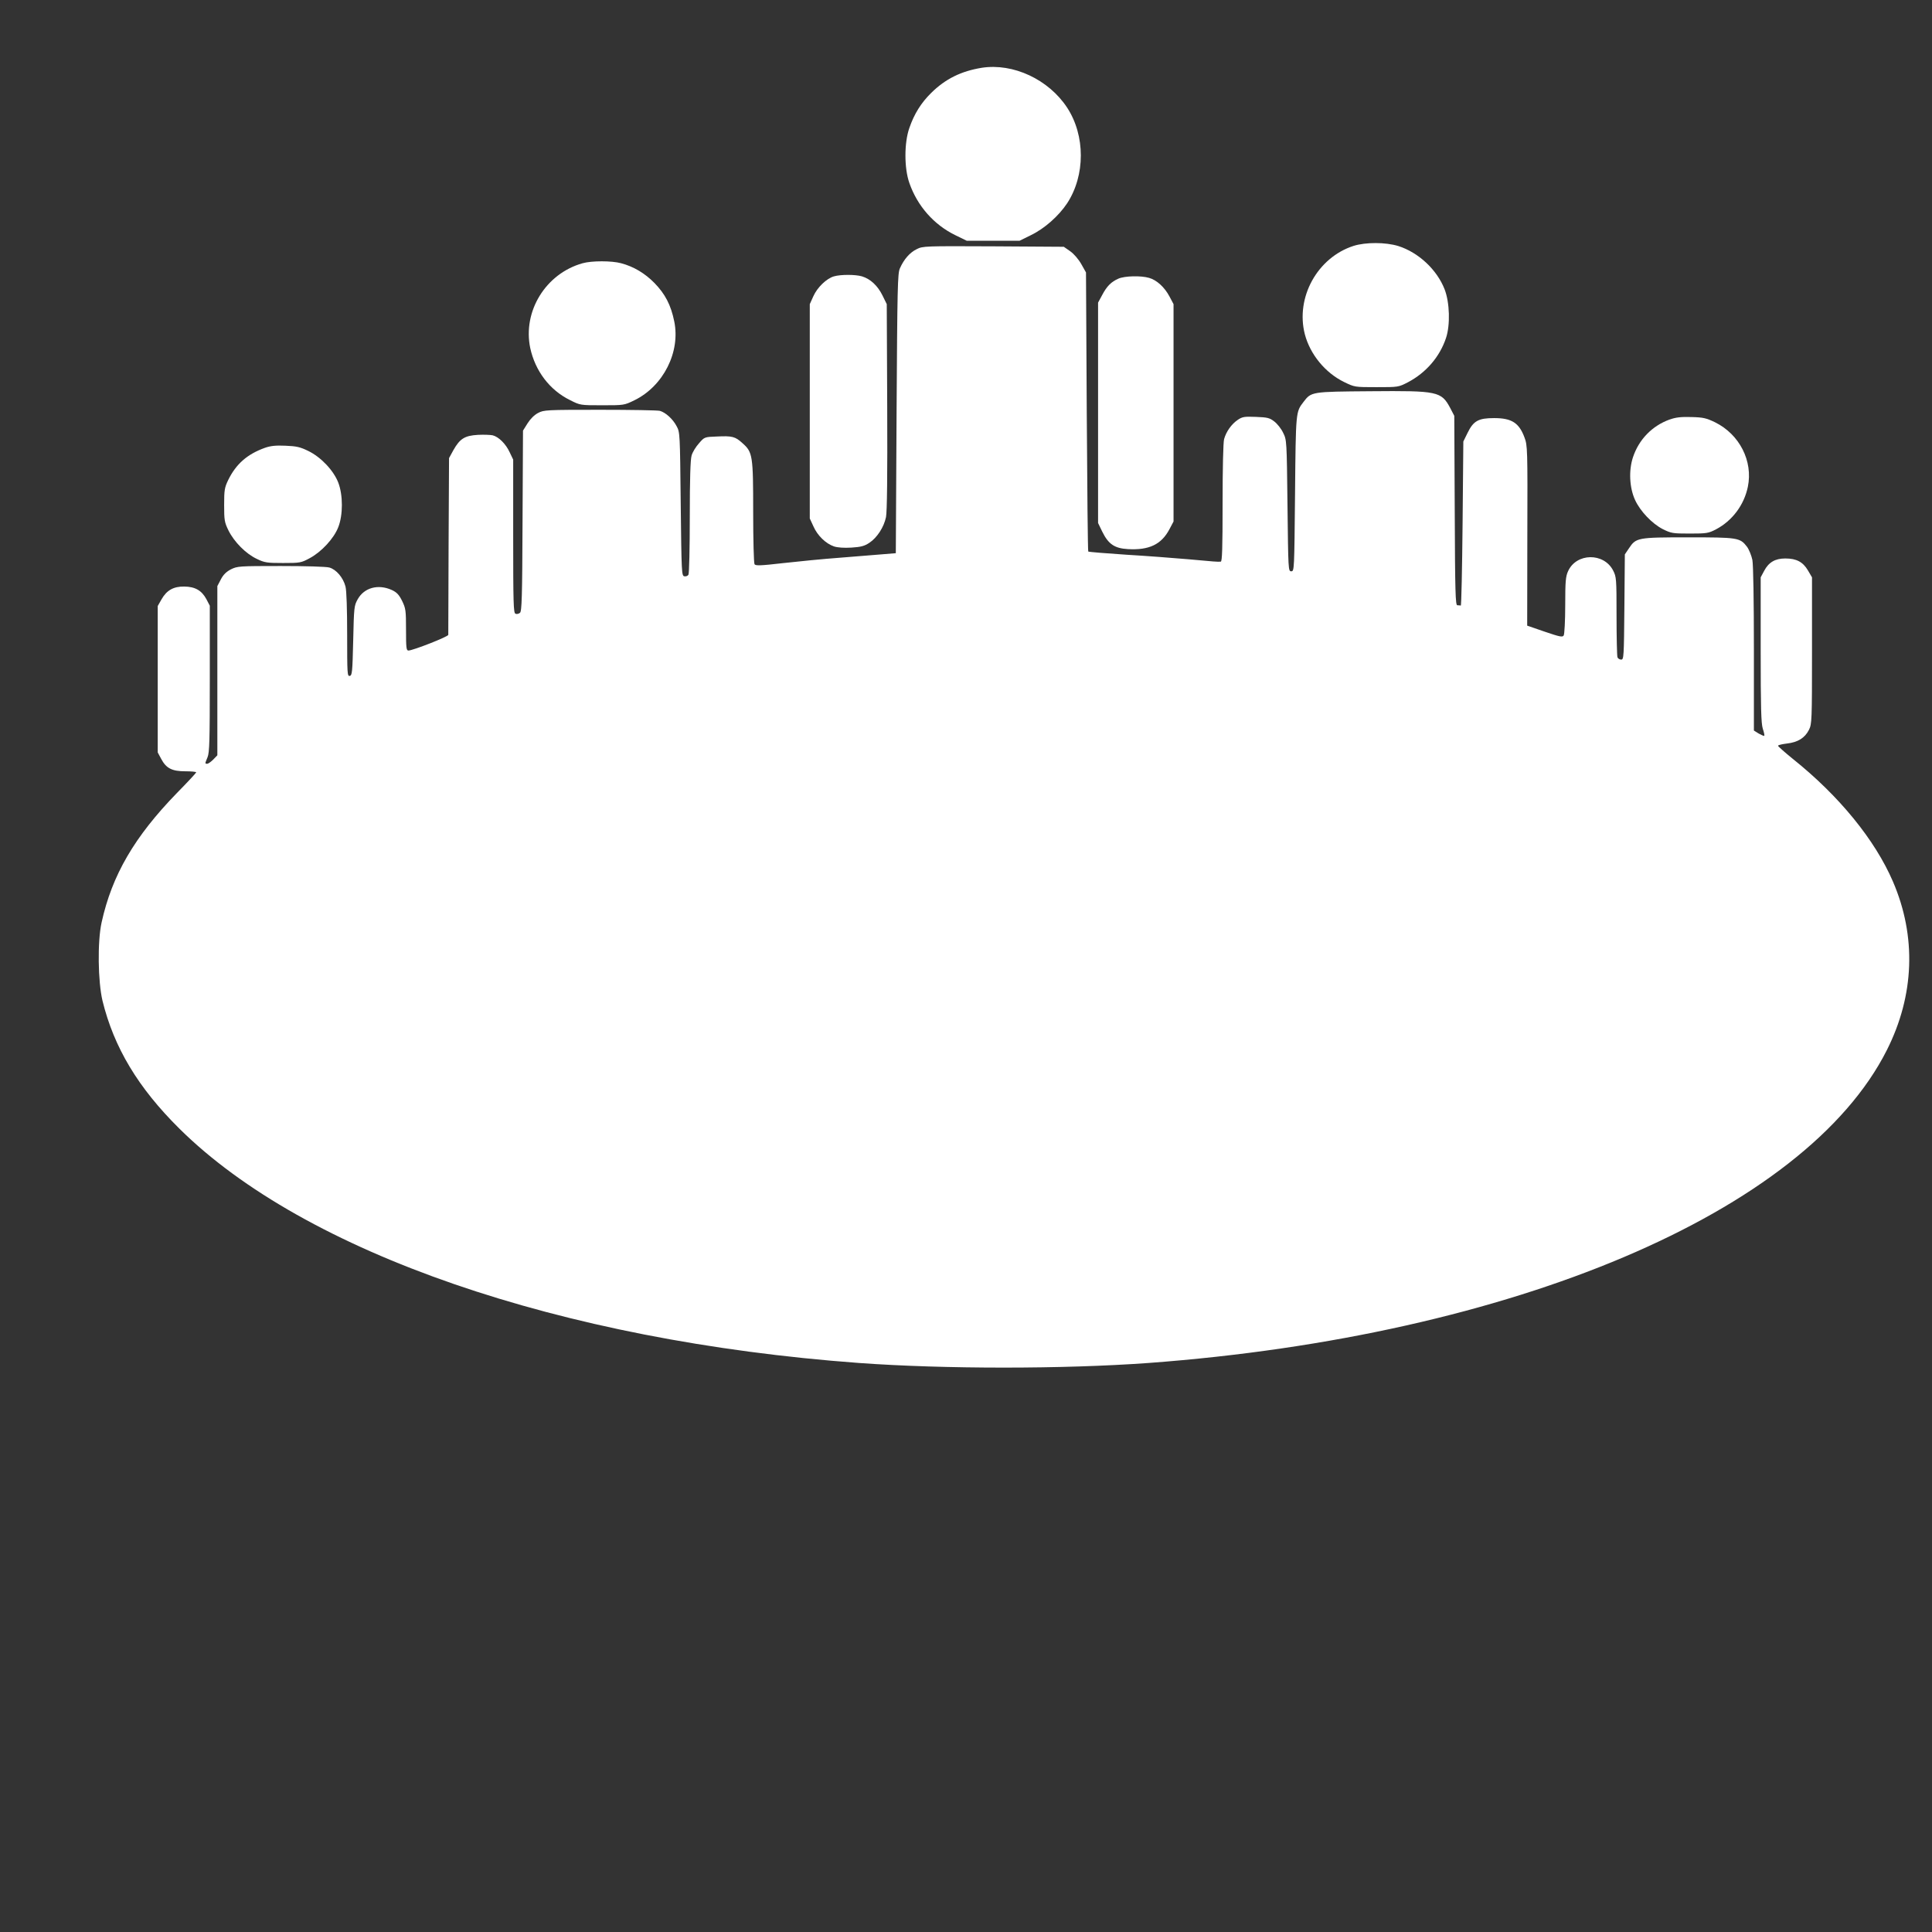
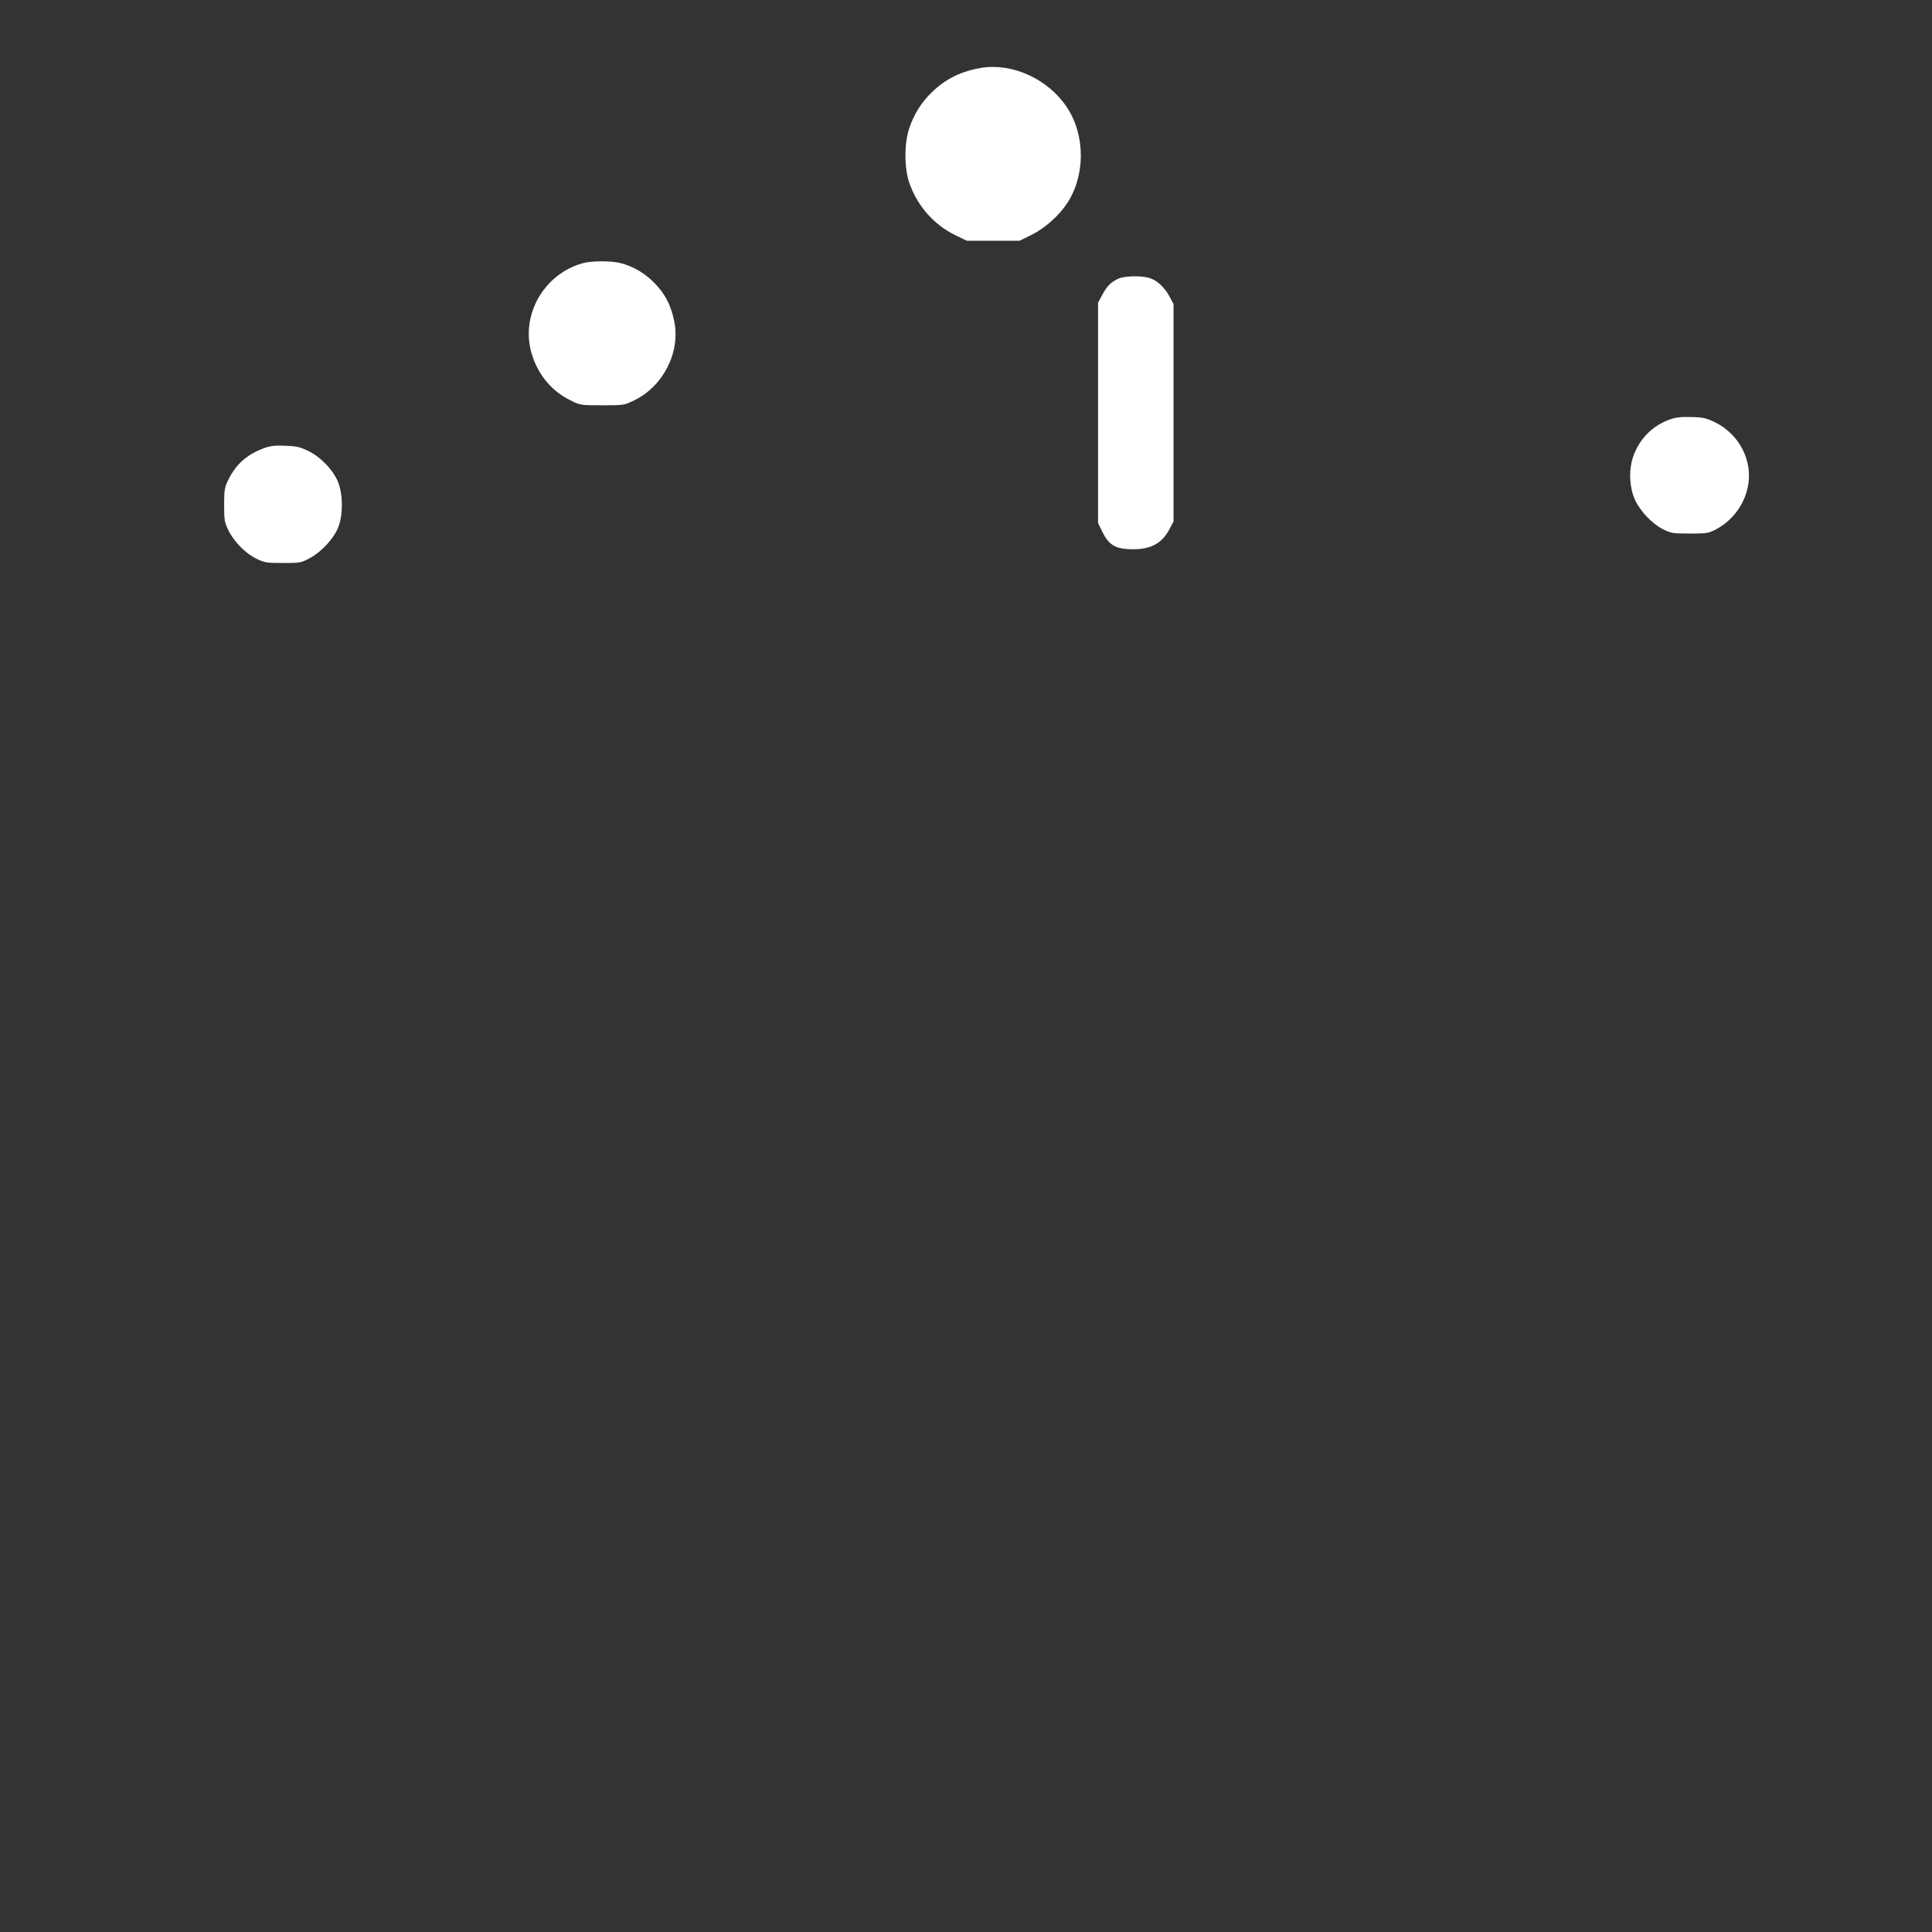
<svg xmlns="http://www.w3.org/2000/svg" version="1.0" width="1280pt" height="1280pt" viewBox="0 0 1280 1280" preserveAspectRatio="xMidYMid meet">
  <rect x="0" y="0" width="1280" height="1280" fill="#333333" stroke="none" />
  <g transform="translate(0,1280) scale(0.1,-0.1)" fill="#ffffff" stroke="none">
    <path d="M6505 12351 c-136 -22 -241 -73 -336 -167 -66 -65 -112 -138 -144 -231 -35 -98 -35 -268 0 -366 53 -152 162 -275 302 -344 l78 -38 175 0 175 0 75 37 c91 44 184 127 240 211 121 185 121 449 0 634 -123 187 -357 296 -565 264z" />
-     <path d="M8968 11171 c-240 -77 -386 -342 -323 -586 35 -133 135 -255 260 -316 70 -34 70 -34 215 -34 145 0 145 0 209 33 119 63 209 167 251 292 29 86 25 235 -9 323 -51 131 -174 245 -307 287 -85 26 -216 26 -296 1z" />
-     <path d="M6073 11149 c-45 -22 -84 -66 -111 -127 -15 -34 -17 -120 -22 -962 l-5 -925 -85 -7 c-47 -4 -175 -14 -285 -23 -110 -8 -281 -25 -379 -36 -147 -17 -181 -18 -187 -7 -5 7 -9 162 -9 344 0 376 -3 398 -71 458 -48 44 -68 49 -170 44 -81 -3 -82 -3 -118 -45 -21 -23 -43 -59 -49 -81 -8 -27 -12 -154 -12 -408 0 -203 -4 -375 -9 -382 -5 -8 -17 -12 -27 -10 -18 3 -19 23 -24 478 -5 466 -5 476 -27 516 -25 48 -73 91 -111 102 -15 4 -193 7 -397 7 -356 0 -372 -1 -410 -21 -25 -13 -51 -39 -70 -69 l-30 -48 -3 -598 c-2 -510 -5 -599 -17 -609 -8 -7 -22 -10 -30 -6 -13 5 -15 69 -15 513 l0 508 -24 50 c-25 54 -72 101 -112 111 -13 3 -57 5 -97 3 -88 -5 -120 -25 -163 -101 l-29 -53 -3 -580 c-1 -319 -2 -585 -2 -591 0 -12 -235 -104 -264 -104 -14 0 -16 18 -16 138 0 129 -2 141 -26 191 -21 42 -36 57 -68 72 -90 41 -183 16 -226 -61 -24 -43 -25 -53 -30 -275 -5 -209 -7 -230 -23 -233 -16 -3 -17 15 -17 273 0 166 -4 293 -11 319 -15 59 -61 113 -107 126 -21 6 -158 10 -322 10 -277 0 -287 -1 -330 -22 -31 -16 -51 -36 -67 -67 l-23 -44 0 -561 0 -560 -27 -28 c-15 -15 -33 -28 -40 -28 -16 0 -16 0 2 43 13 31 15 113 15 520 l0 484 -23 44 c-31 57 -74 82 -146 83 -72 1 -117 -25 -151 -85 l-25 -44 0 -485 0 -485 23 -43 c33 -62 71 -82 160 -82 39 0 72 -3 72 -7 0 -3 -57 -65 -128 -137 -281 -289 -430 -544 -499 -858 -28 -127 -24 -391 6 -518 76 -310 236 -577 510 -848 830 -822 2522 -1406 4501 -1552 566 -41 1354 -41 1920 0 2413 179 4350 999 4891 2073 183 363 197 753 40 1117 -119 276 -356 567 -664 813 -53 43 -97 82 -97 86 0 5 27 11 59 15 72 8 119 37 146 91 19 38 20 60 20 525 l0 485 -27 46 c-33 56 -76 79 -150 79 -67 0 -110 -25 -140 -82 l-23 -43 0 -480 c0 -387 3 -488 14 -523 8 -23 12 -44 10 -47 -3 -2 -19 5 -37 15 l-32 20 0 538 c0 320 -4 561 -10 592 -6 29 -22 69 -36 88 -46 60 -61 62 -390 62 -335 0 -345 -2 -392 -73 l-27 -40 -3 -349 c-3 -330 -4 -348 -21 -348 -11 0 -22 7 -25 16 -3 9 -6 132 -6 273 0 249 -1 259 -23 302 -62 119 -243 116 -298 -5 -16 -35 -19 -67 -19 -226 0 -102 -5 -192 -10 -200 -8 -13 -26 -9 -126 25 l-116 40 1 596 c2 578 1 598 -19 651 -36 97 -85 128 -201 128 -104 0 -137 -18 -176 -98 l-28 -57 -5 -545 c-3 -300 -8 -544 -12 -542 -5 1 -15 2 -23 2 -12 0 -15 84 -17 628 l-3 627 -27 52 c-59 110 -82 115 -528 111 -393 -3 -392 -3 -444 -71 -51 -67 -51 -59 -56 -607 -5 -507 -5 -515 -25 -515 -20 0 -20 8 -25 435 -5 432 -5 435 -29 483 -12 26 -39 60 -59 75 -31 24 -46 27 -121 30 -77 3 -90 1 -121 -20 -41 -28 -76 -77 -90 -127 -6 -21 -10 -195 -10 -423 0 -303 -3 -388 -12 -389 -20 -2 -43 0 -218 16 -91 8 -275 22 -410 30 -134 9 -247 18 -250 21 -3 3 -7 420 -10 927 l-5 922 -31 55 c-18 32 -49 68 -73 85 l-43 30 -466 3 c-456 2 -468 2 -509 -19z" />
    <path d="M3860 11056 c-244 -68 -398 -318 -347 -562 33 -152 129 -279 264 -345 67 -34 68 -34 213 -34 144 0 145 0 213 33 192 94 306 320 264 523 -22 108 -60 181 -131 254 -64 65 -138 109 -221 131 -62 17 -195 17 -255 0z" />
-     <path d="M5525 10969 c-49 -14 -110 -73 -136 -131 l-24 -53 0 -710 0 -710 24 -52 c27 -62 83 -115 136 -133 23 -8 68 -11 116 -8 63 4 86 10 119 32 51 34 96 103 110 170 7 35 10 274 8 732 l-3 679 -28 57 c-32 65 -80 110 -136 127 -44 13 -142 13 -186 0z" />
    <path d="M7410 10954 c-48 -21 -77 -50 -108 -109 l-27 -50 0 -730 0 -730 28 -58 c41 -83 82 -110 170 -115 140 -8 222 31 275 132 l27 51 0 720 0 720 -27 51 c-33 62 -85 109 -135 123 -55 16 -162 13 -203 -5z" />
    <path d="M11060 10020 c-115 -42 -202 -132 -241 -249 -29 -87 -24 -202 14 -284 34 -74 112 -156 184 -193 55 -27 65 -29 178 -29 112 0 124 2 174 28 108 57 186 161 211 282 35 170 -55 347 -217 427 -58 28 -78 33 -157 35 -71 2 -103 -2 -146 -17z" />
    <path d="M1755 9833 c-117 -42 -191 -107 -243 -213 -24 -50 -27 -66 -27 -165 0 -101 2 -115 29 -170 38 -76 115 -154 188 -188 51 -25 68 -27 173 -27 112 0 120 1 177 32 77 41 160 130 189 205 32 81 32 213 0 296 -31 80 -114 168 -198 209 -55 27 -79 32 -152 35 -64 3 -99 -1 -136 -14z" />
  </g>
</svg>